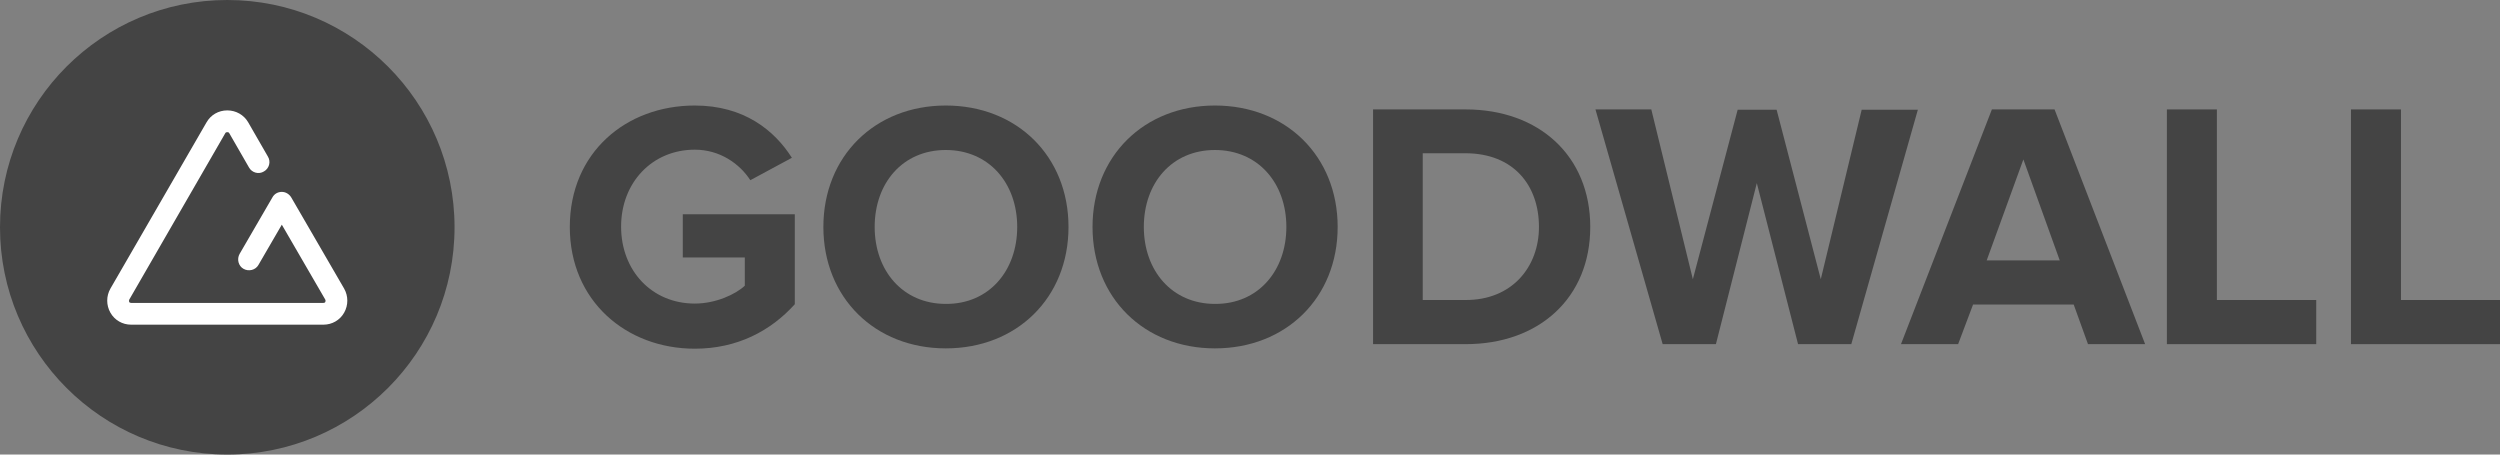
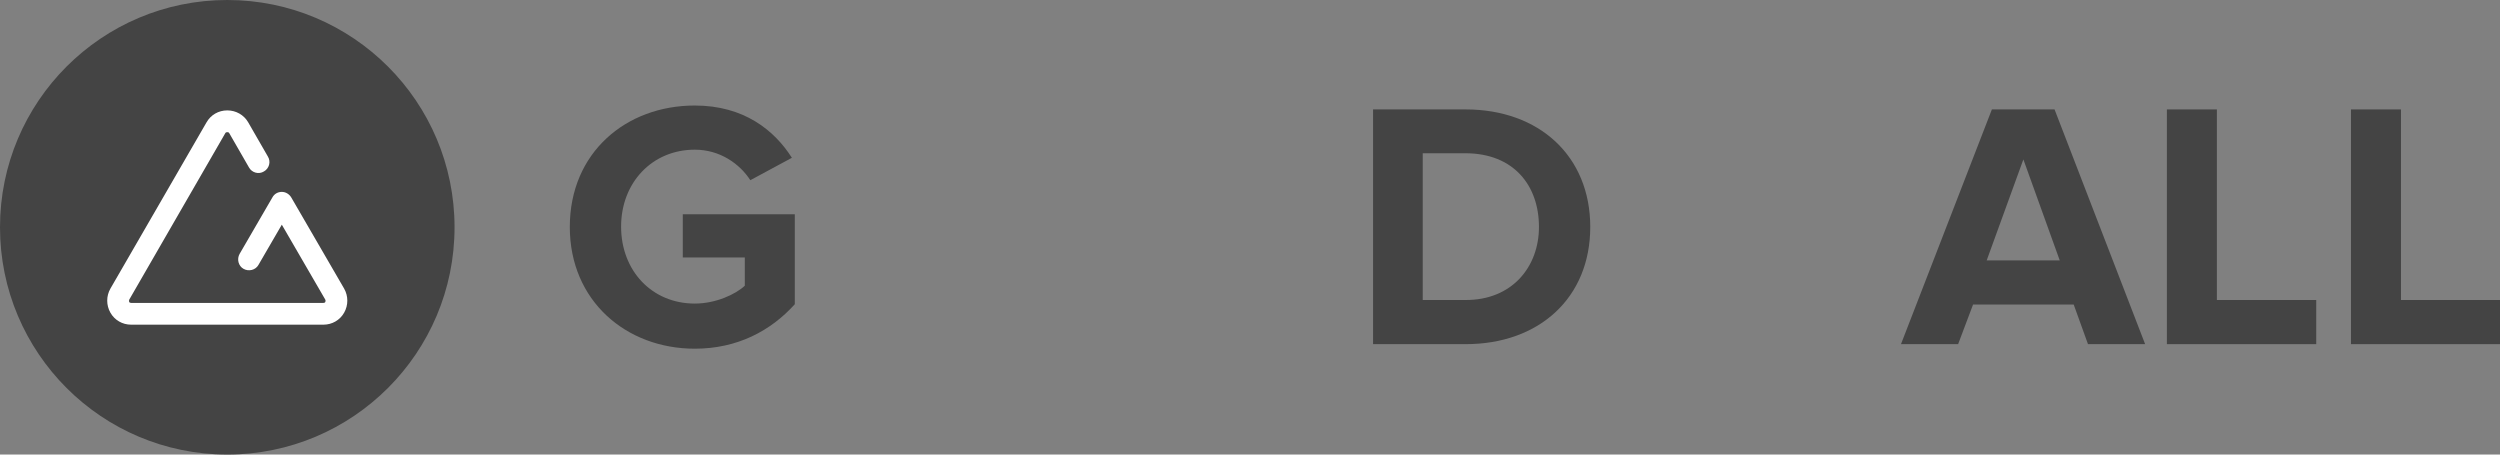
<svg xmlns="http://www.w3.org/2000/svg" version="1.1" id="Layer_1" x="0px" y="0px" viewBox="0 0 770 140" style="enable-background:new 0 0 770 140;" xml:space="preserve">
  <rect x="0" y="0" width="770" height="140" fill="#808080" stroke="none" />
  <style type="text/css">
	.st0{fill:#444444;}
	.st1{fill:#FFFFFF;}
</style>
  <g>
    <g>
      <path class="st0" d="M175.5,69.9c0-22.9,17.3-37.4,38.5-37.4c15.1,0,24.5,7.6,29.9,16.1l-12.8,6.9c-3.3-5.1-9.4-9.4-17.1-9.4    c-13.1,0-22.7,10.1-22.7,23.7s9.5,23.7,22.7,23.7c6.4,0,12.5-2.8,15.4-5.5v-8.7h-19.1V66h34.5v27.7c-7.4,8.2-17.7,13.7-30.8,13.7    C192.9,107.4,175.5,92.7,175.5,69.9z" />
-       <path class="st0" d="M253.6,69.9c0-21.8,15.9-37.4,37.7-37.4c21.9,0,37.8,15.6,37.8,37.4s-15.9,37.4-37.8,37.4    C269.5,107.3,253.6,91.7,253.6,69.9z M313.3,69.9c0-13.5-8.7-23.7-22-23.7s-21.9,10.2-21.9,23.7c0,13.4,8.6,23.7,21.9,23.7    C304.6,93.7,313.3,83.4,313.3,69.9z" />
-       <path class="st0" d="M336.5,69.9c0-21.8,15.9-37.4,37.7-37.4c21.9,0,37.8,15.6,37.8,37.4s-15.9,37.4-37.8,37.4    C352.4,107.3,336.5,91.7,336.5,69.9z M396.2,69.9c0-13.5-8.7-23.7-22-23.7s-21.9,10.2-21.9,23.7c0,13.4,8.6,23.7,21.9,23.7    C387.5,93.7,396.2,83.4,396.2,69.9z" />
      <path class="st0" d="M422.9,106V33.7h28.5c22.7,0,38.4,14.4,38.4,36.2S474.1,106,451.4,106H422.9z M474,69.9    c0-12.8-7.8-22.7-22.7-22.7h-13.1v45.2h13.1C465.7,92.5,474,82.2,474,69.9z" />
-       <path class="st0" d="M553.8,106l-12.7-49.6L528.5,106h-16.4l-20.7-72.3h17.2L521.4,86l13.8-52.2h12L560.8,86l12.6-52.2h17.3    L570.2,106H553.8z" />
      <path class="st0" d="M643.1,106l-4.4-12.2h-31l-4.6,12.2h-17.6l28-72.3h19.3l27.9,72.3H643.1z M623.2,49.1l-11.3,31.1h22.5    L623.2,49.1z" />
      <path class="st0" d="M667.4,106V33.7h15.4v58.7h30.6V106H667.4z" />
      <path class="st0" d="M724.1,106V33.7h15.4v58.7H770V106H724.1z" />
    </g>
    <circle class="st0" cx="70" cy="70" r="70" />
    <path class="st1" d="M106,88.9L89.7,60.8c-0.6-1-1.7-1.7-2.9-1.7s-2.3,0.6-2.9,1.7L73.8,78.2c-0.9,1.6-0.4,3.7,1.2,4.6   s3.7,0.4,4.6-1.2l7.2-12.4l13.4,23.1c0.1,0.2,0.1,0.4,0,0.7c-0.1,0.2-0.3,0.3-0.6,0.3H40.4c-0.3,0-0.5-0.1-0.6-0.3   c-0.1-0.2-0.1-0.4,0-0.7L69.4,41c0.1-0.2,0.3-0.3,0.6-0.3c0.3,0,0.5,0.1,0.6,0.3l6.1,10.6c0.9,1.6,3,2.2,4.6,1.2   c1.6-0.9,2.2-3,1.2-4.6l-6.1-10.6C75.1,35.4,72.7,34,70,34l0,0c-2.7,0-5.1,1.4-6.4,3.7L34,88.9c-1.3,2.3-1.3,5.1,0,7.4   s3.7,3.7,6.4,3.7h59.2c2.7,0,5.1-1.4,6.4-3.7C107.3,94,107.3,91.2,106,88.9z" />
  </g>
</svg>